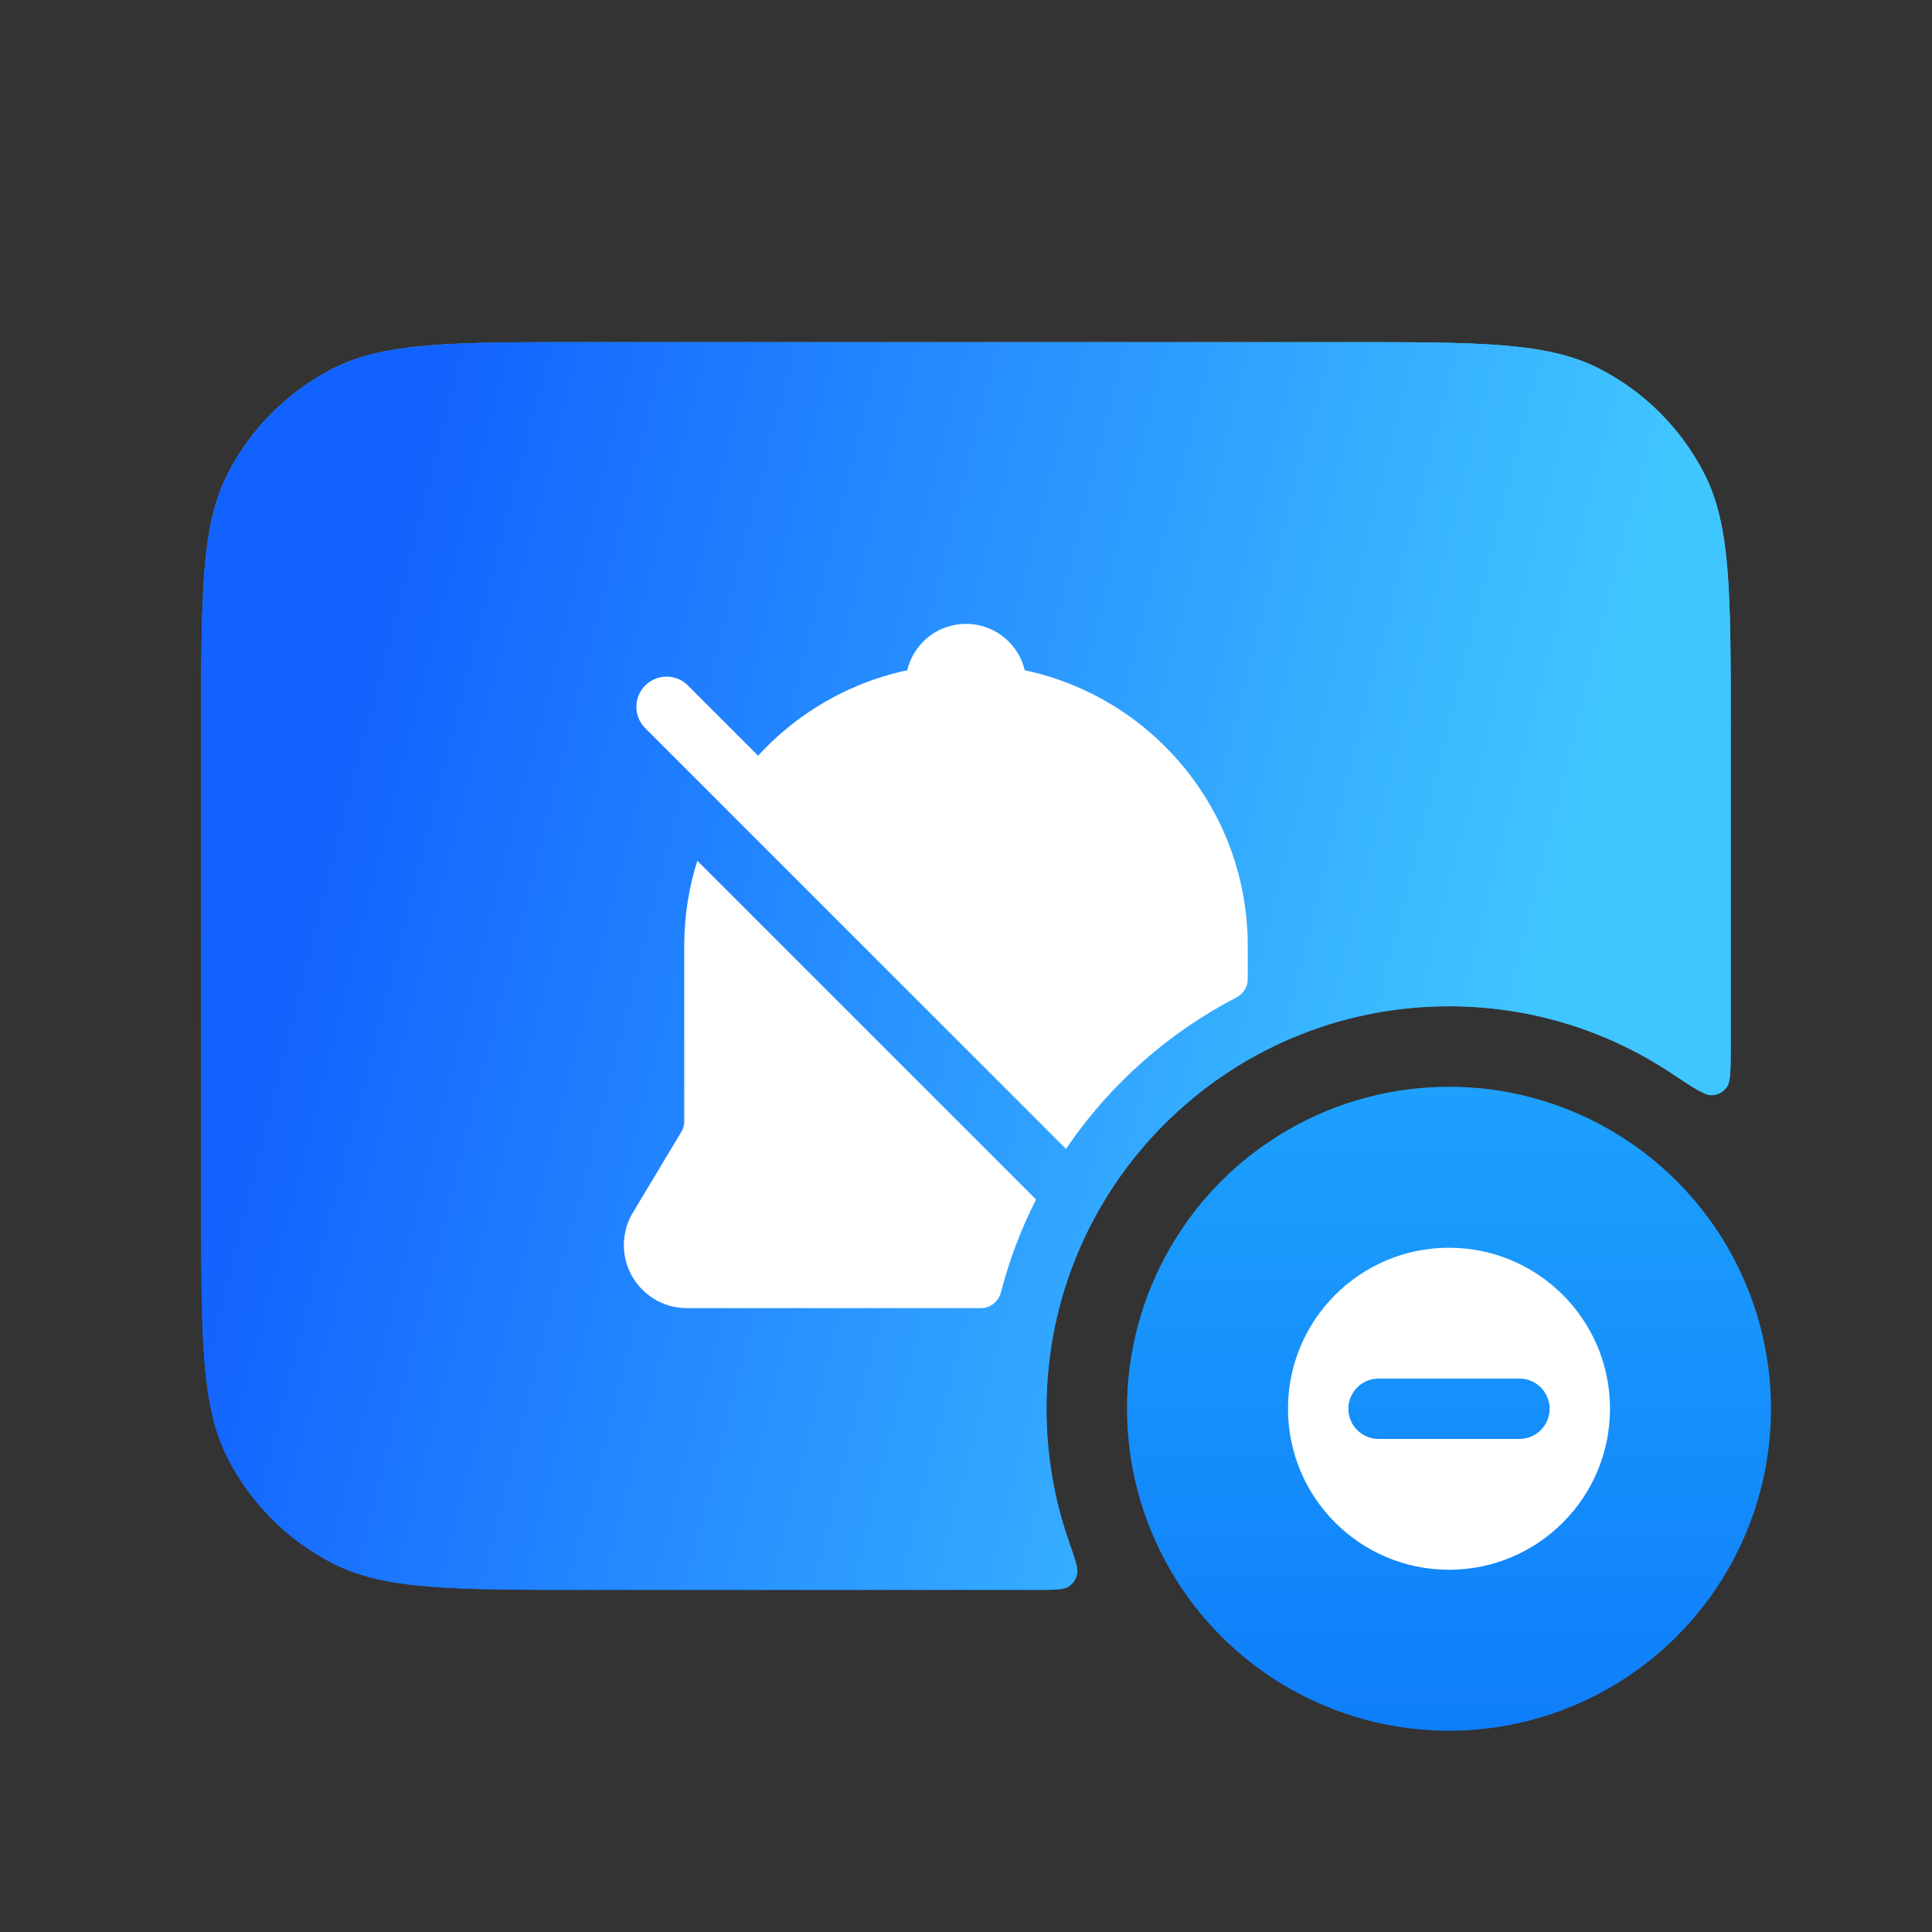
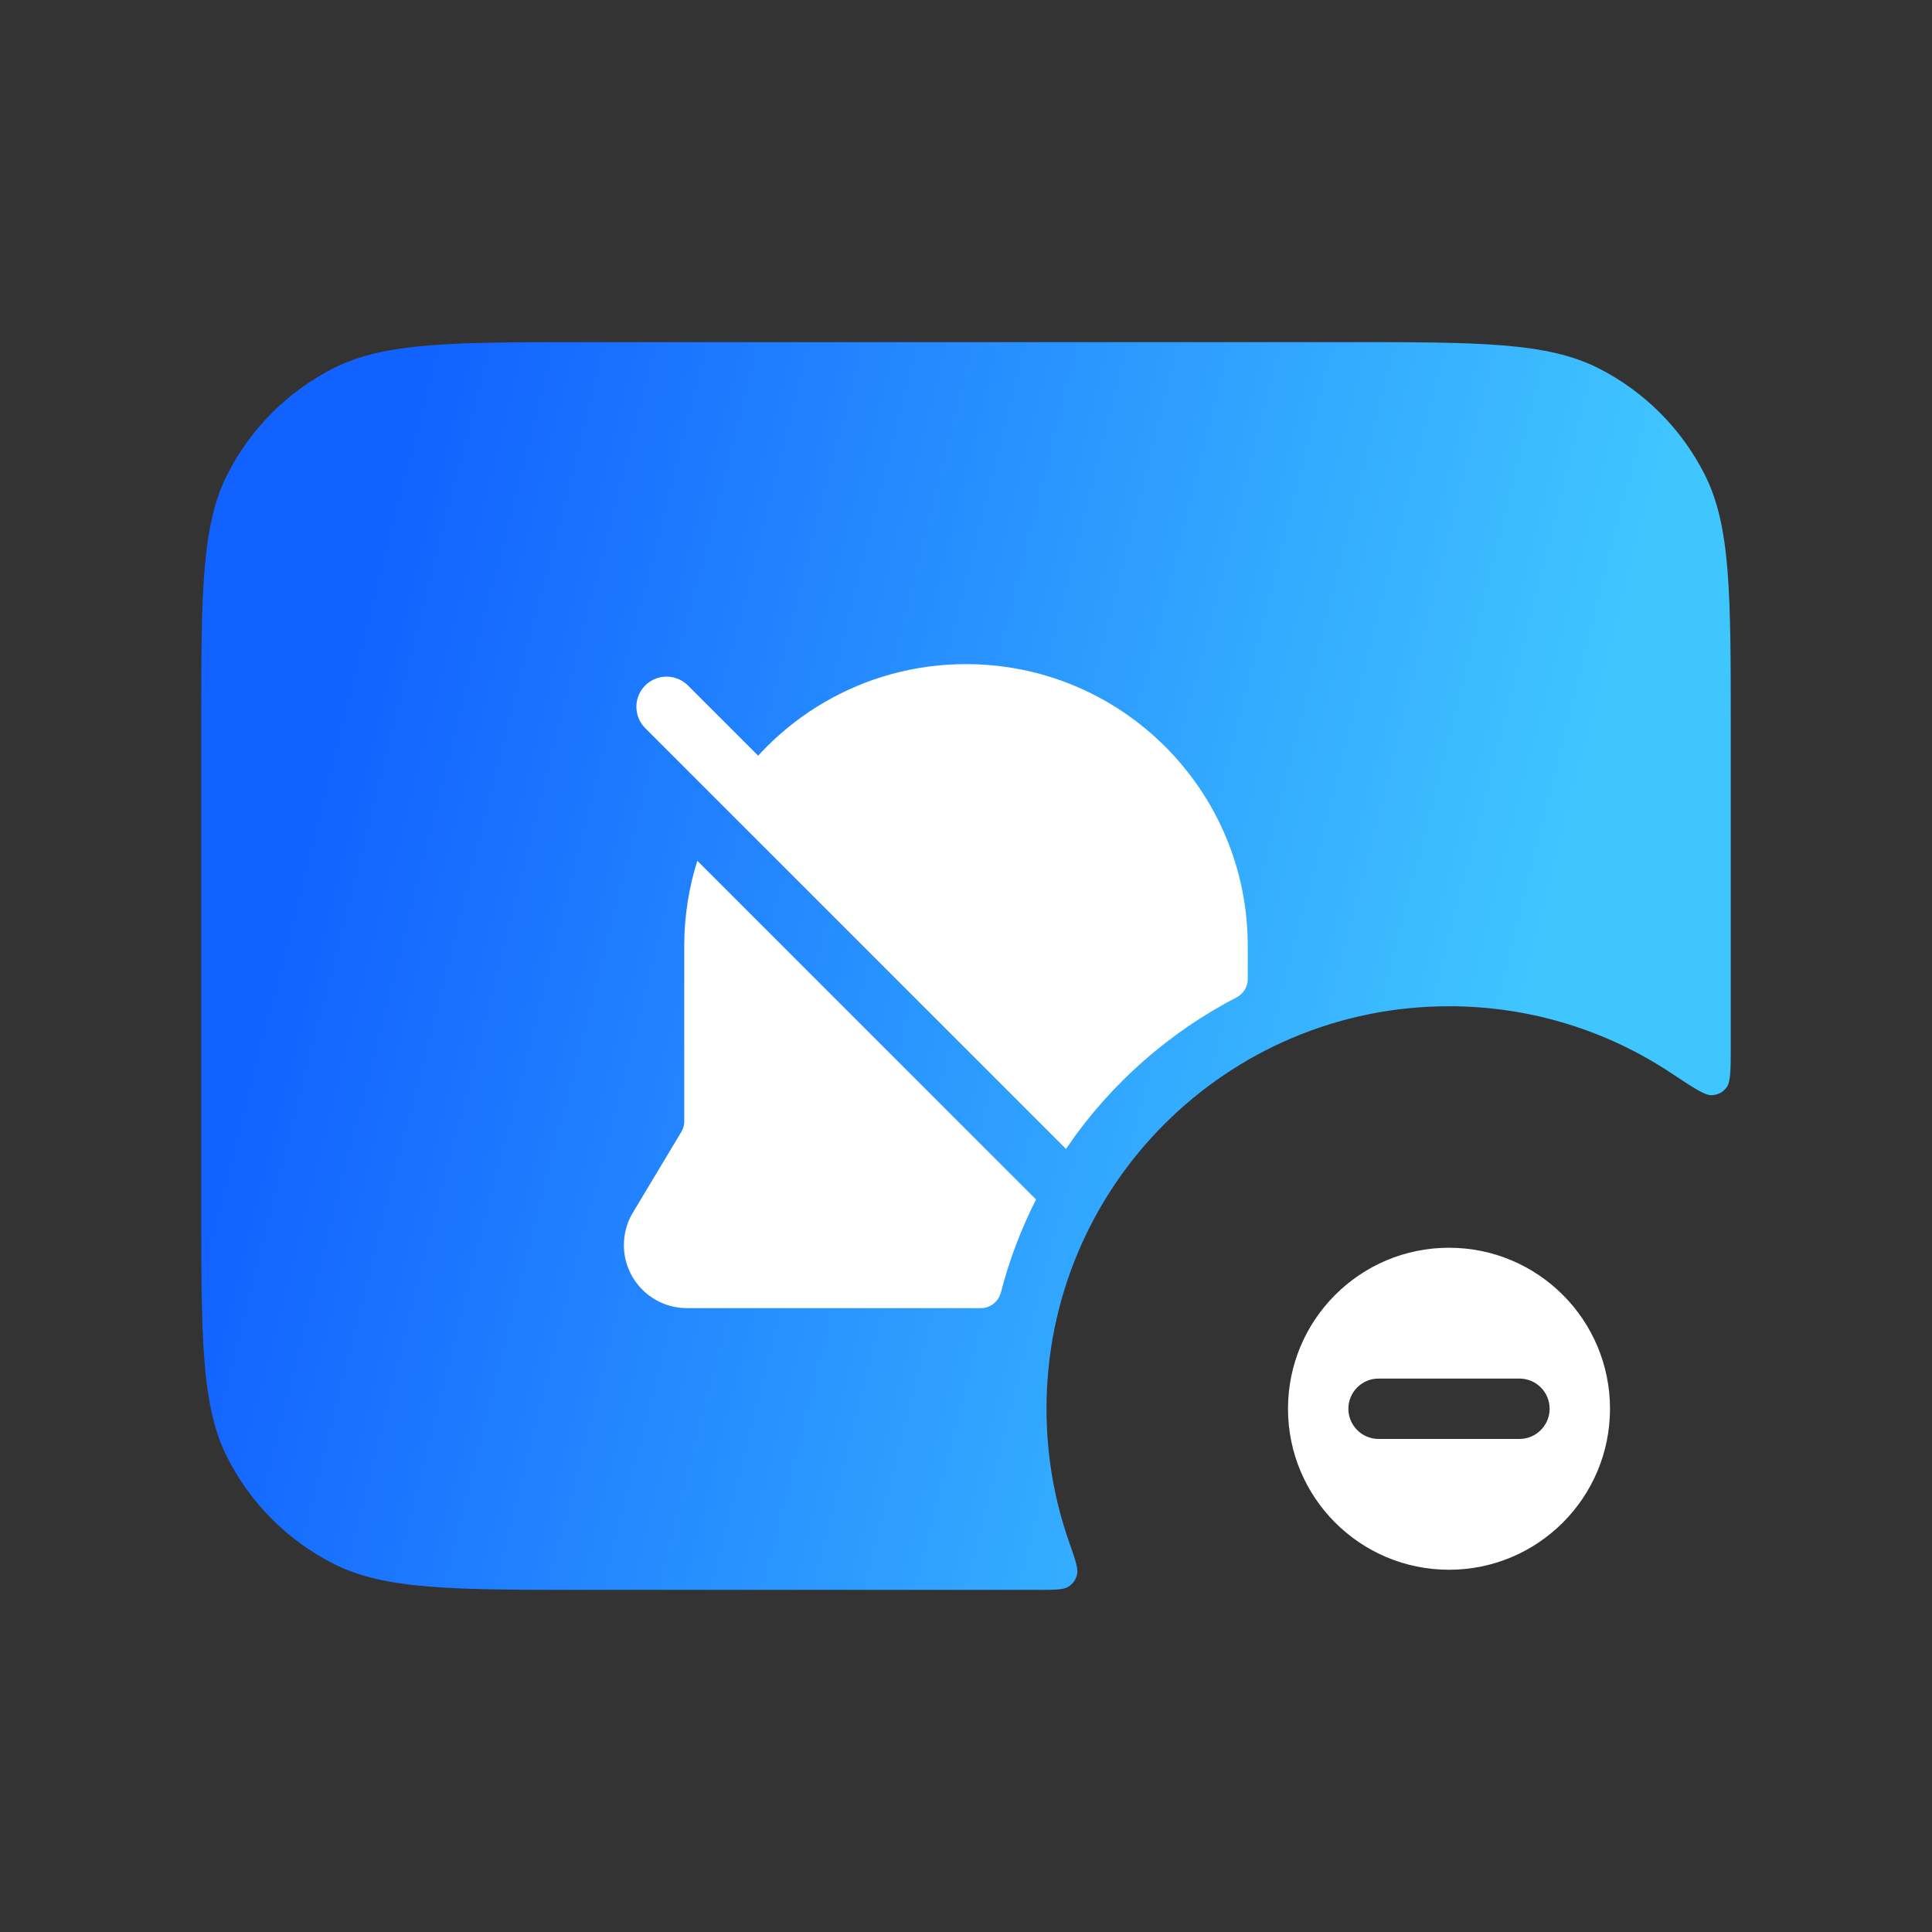
<svg xmlns="http://www.w3.org/2000/svg" width="96" height="96" viewBox="0 0 96 96" fill="none">
  <rect x="0" y="0" width="96" height="96" fill="#333333" stroke="none" />
-   <path d="M66.8 17C73.52 17 76.881 17 79.448 18.308C81.706 19.458 83.542 21.294 84.692 23.552C86 26.119 86 29.48 86 36.2V51.909C86 53.141 86 53.757 85.798 54.024C85.606 54.279 85.379 54.4 85.061 54.42C84.726 54.44 84.166 54.068 83.044 53.324C79.88 51.224 76.083 50 72 50C60.954 50 52 58.954 52 70C52 72.316 52.394 74.54 53.119 76.609C53.431 77.501 53.587 77.947 53.519 78.233C53.454 78.501 53.319 78.691 53.088 78.841C52.84 79 52.406 79 51.536 79H29.2C22.48 79 19.119 79 16.552 77.692C14.294 76.542 12.458 74.706 11.308 72.448C10 69.881 10 66.52 10 59.8V36.2C10 29.48 10 26.119 11.308 23.552C12.458 21.294 14.294 19.458 16.552 18.308C19.119 17 22.48 17 29.2 17H66.8Z" fill="url(#paint0_linear_1077_2539)" />
  <path d="M66.8 17C73.52 17 76.881 17 79.448 18.308C81.706 19.458 83.542 21.294 84.692 23.552C86 26.119 86 29.48 86 36.2V51.909C86 53.141 86 53.757 85.798 54.024C85.606 54.279 85.379 54.4 85.061 54.42C84.726 54.44 84.166 54.068 83.044 53.324C79.88 51.224 76.083 50 72 50C60.954 50 52 58.954 52 70C52 72.316 52.394 74.54 53.119 76.609C53.431 77.501 53.587 77.947 53.519 78.233C53.454 78.501 53.319 78.691 53.088 78.841C52.84 79 52.406 79 51.536 79H29.2C22.48 79 19.119 79 16.552 77.692C14.294 76.542 12.458 74.706 11.308 72.448C10 69.881 10 66.52 10 59.8V36.2C10 29.48 10 26.119 11.308 23.552C12.458 21.294 14.294 19.458 16.552 18.308C19.119 17 22.48 17 29.2 17H66.8Z" fill="url(#paint1_linear_1077_2539)" />
-   <circle cx="72" cy="70" r="16" fill="url(#paint2_linear_1077_2539)" />
  <path d="M72 62C76.418 62 80 65.582 80 70C80 74.418 76.418 78 72 78C67.582 78 64 74.418 64 70C64 65.582 67.582 62 72 62ZM68.5 68.5C67.672 68.5 67 69.172 67 70C67 70.828 67.672 71.5 68.5 71.5H75.5C76.328 71.5 77 70.828 77 70C77 69.172 76.328 68.5 75.5 68.5H68.5Z" fill="white" />
  <path d="M51.48 59.602C50.741 61.058 50.152 62.605 49.734 64.22C49.617 64.674 49.213 65 48.744 65H34.133C32.403 65 31 63.597 31 61.867C31 61.3 31.154 60.742 31.446 60.256L33.857 56.238C33.951 56.083 34 55.905 34 55.724V47C34 45.526 34.228 44.106 34.65 42.772L51.48 59.602ZM48 33C55.732 33 62 39.268 62 47V48.654C62 49.038 61.78 49.386 61.44 49.562C58.078 51.303 55.203 53.849 53.065 56.943L35.965 39.844C38.407 35.746 42.883 33 48 33Z" fill="white" />
-   <circle cx="48" cy="34" r="3" fill="white" />
  <path d="M32.061 36.182C31.475 35.596 31.475 34.646 32.061 34.06C32.646 33.475 33.596 33.475 34.182 34.06L44.106 43.985L54 55.5L52.971 57.092L32.061 36.182Z" fill="white" />
  <defs>
    <linearGradient id="paint0_linear_1077_2539" x1="37.909" y1="85.597" x2="62.355" y2="18.463" gradientUnits="userSpaceOnUse">
      <stop stop-color="#1262FF" />
      <stop offset="1" stop-color="#40C6FF" />
    </linearGradient>
    <linearGradient id="paint1_linear_1077_2539" x1="16.669" y1="35.891" x2="76.224" y2="50.951" gradientUnits="userSpaceOnUse">
      <stop stop-color="#1262FF" />
      <stop offset="1" stop-color="#40C6FF" />
    </linearGradient>
    <linearGradient id="paint2_linear_1077_2539" x1="72" y1="54" x2="72" y2="86" gradientUnits="userSpaceOnUse">
      <stop stop-color="#1DA1FD" />
      <stop offset="1" stop-color="#0E7EFA" />
    </linearGradient>
  </defs>
</svg>